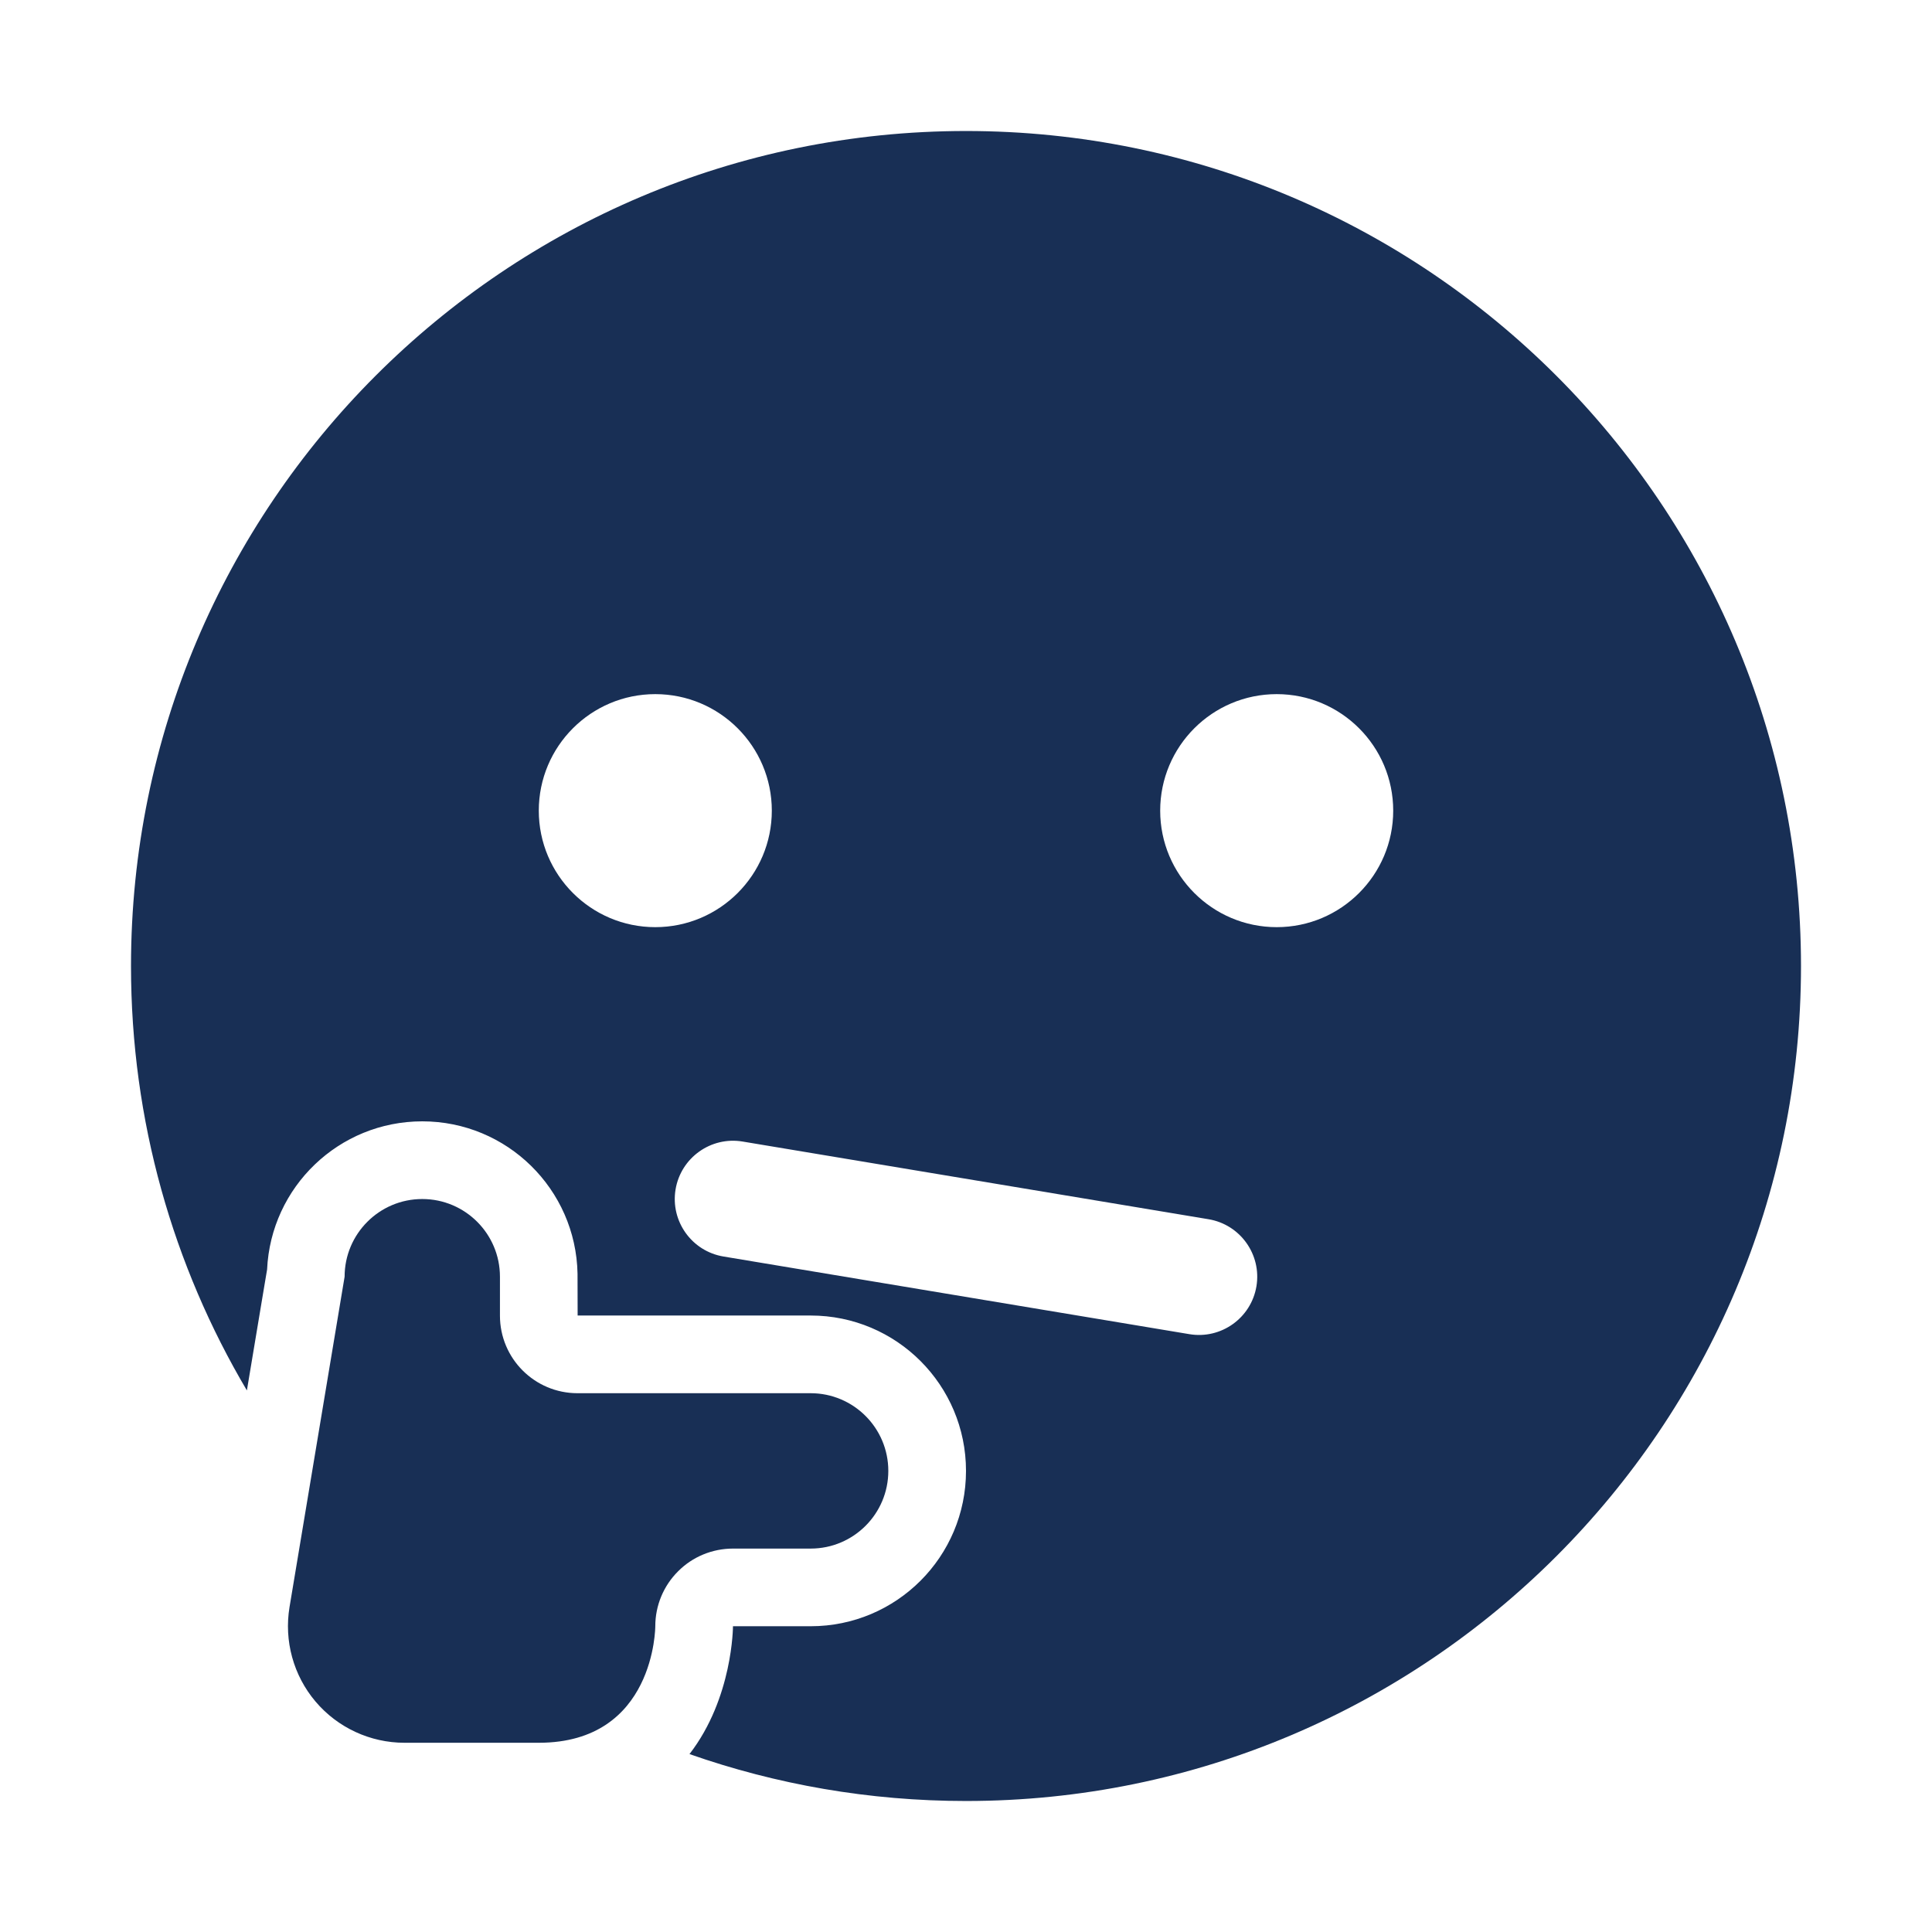
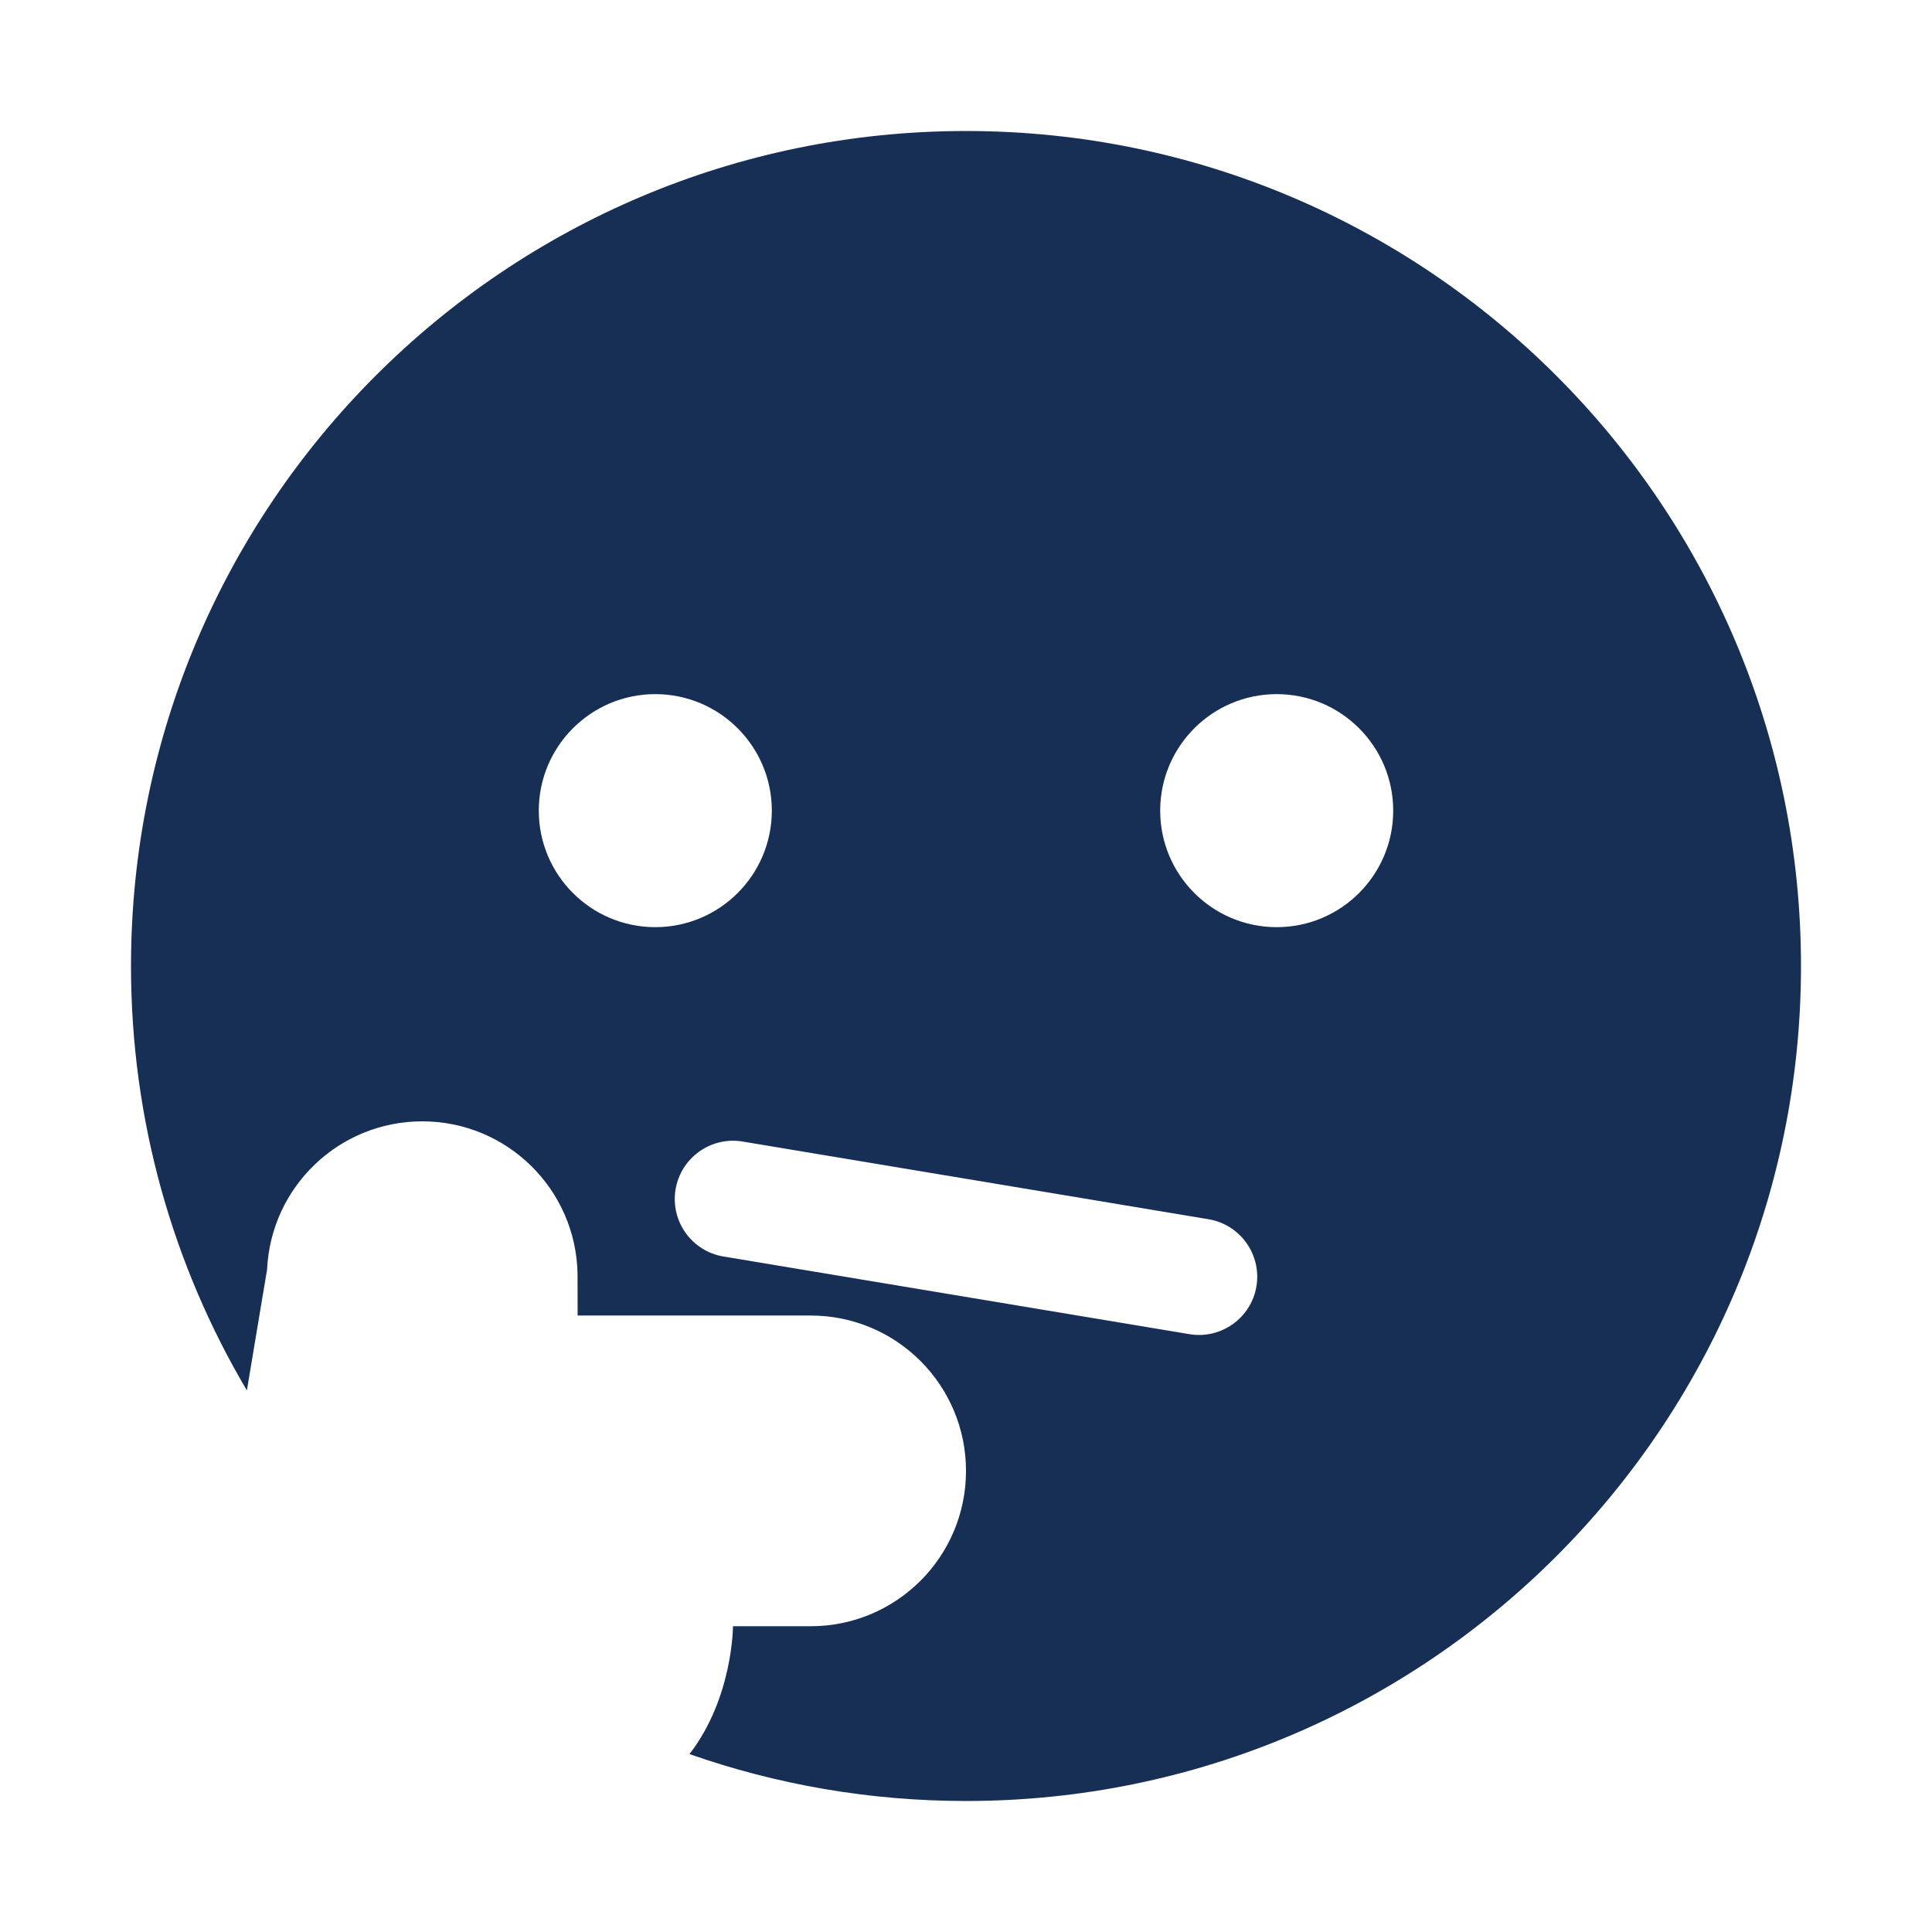
<svg xmlns="http://www.w3.org/2000/svg" width="57" height="57" viewBox="0 0 57 57" fill="none">
-   <path fill-rule="evenodd" clip-rule="evenodd" d="M15.896 51.417C19.333 51.417 19.333 47.979 19.333 47.979C19.333 47.372 19.574 46.788 20.005 46.359C20.433 45.928 21.018 45.688 21.625 45.688H23.917C25.182 45.688 26.208 44.661 26.208 43.396C26.208 42.131 25.182 41.104 23.917 41.104H17.039C15.774 41.104 14.75 40.08 14.75 38.815V37.667C14.75 36.402 13.723 35.375 12.458 35.375C11.193 35.375 10.167 36.402 10.167 37.667C10.167 37.667 9.218 43.355 8.542 47.413C8.377 48.41 8.656 49.43 9.31 50.202C9.963 50.972 10.923 51.417 11.934 51.417H15.896Z" fill="#182F55" />
  <path fill-rule="evenodd" clip-rule="evenodd" d="M7.284 41.022C7.605 39.094 7.88 37.451 7.88 37.456C7.99 35.022 9.997 33.083 12.458 33.083C14.959 33.083 16.991 35.086 17.039 37.575L17.042 38.812H23.917C26.449 38.812 28.5 40.864 28.5 43.396C28.5 45.928 26.449 47.979 23.917 47.979H21.625C21.625 47.979 21.625 50.092 20.342 51.751C22.897 52.647 25.642 53.135 28.5 53.135C42.096 53.135 53.135 42.096 53.135 28.5C53.135 14.903 42.096 3.865 28.5 3.865C14.903 3.865 3.865 14.903 3.865 28.5C3.865 33.07 5.111 37.35 7.284 41.022ZM21.345 37.071L35.091 39.362C36.026 39.518 36.913 38.886 37.069 37.949C37.224 37.014 36.592 36.127 35.655 35.971L21.909 33.679C20.974 33.523 20.087 34.156 19.931 35.093C19.776 36.028 20.408 36.915 21.345 37.071ZM37.667 20.479C39.564 20.479 41.104 22.019 41.104 23.917C41.104 25.814 39.564 27.354 37.667 27.354C35.769 27.354 34.229 25.814 34.229 23.917C34.229 22.019 35.769 20.479 37.667 20.479ZM19.333 20.479C21.231 20.479 22.771 22.019 22.771 23.917C22.771 25.814 21.231 27.354 19.333 27.354C17.436 27.354 15.896 25.814 15.896 23.917C15.896 22.019 17.436 20.479 19.333 20.479Z" fill="#182F55" />
</svg>